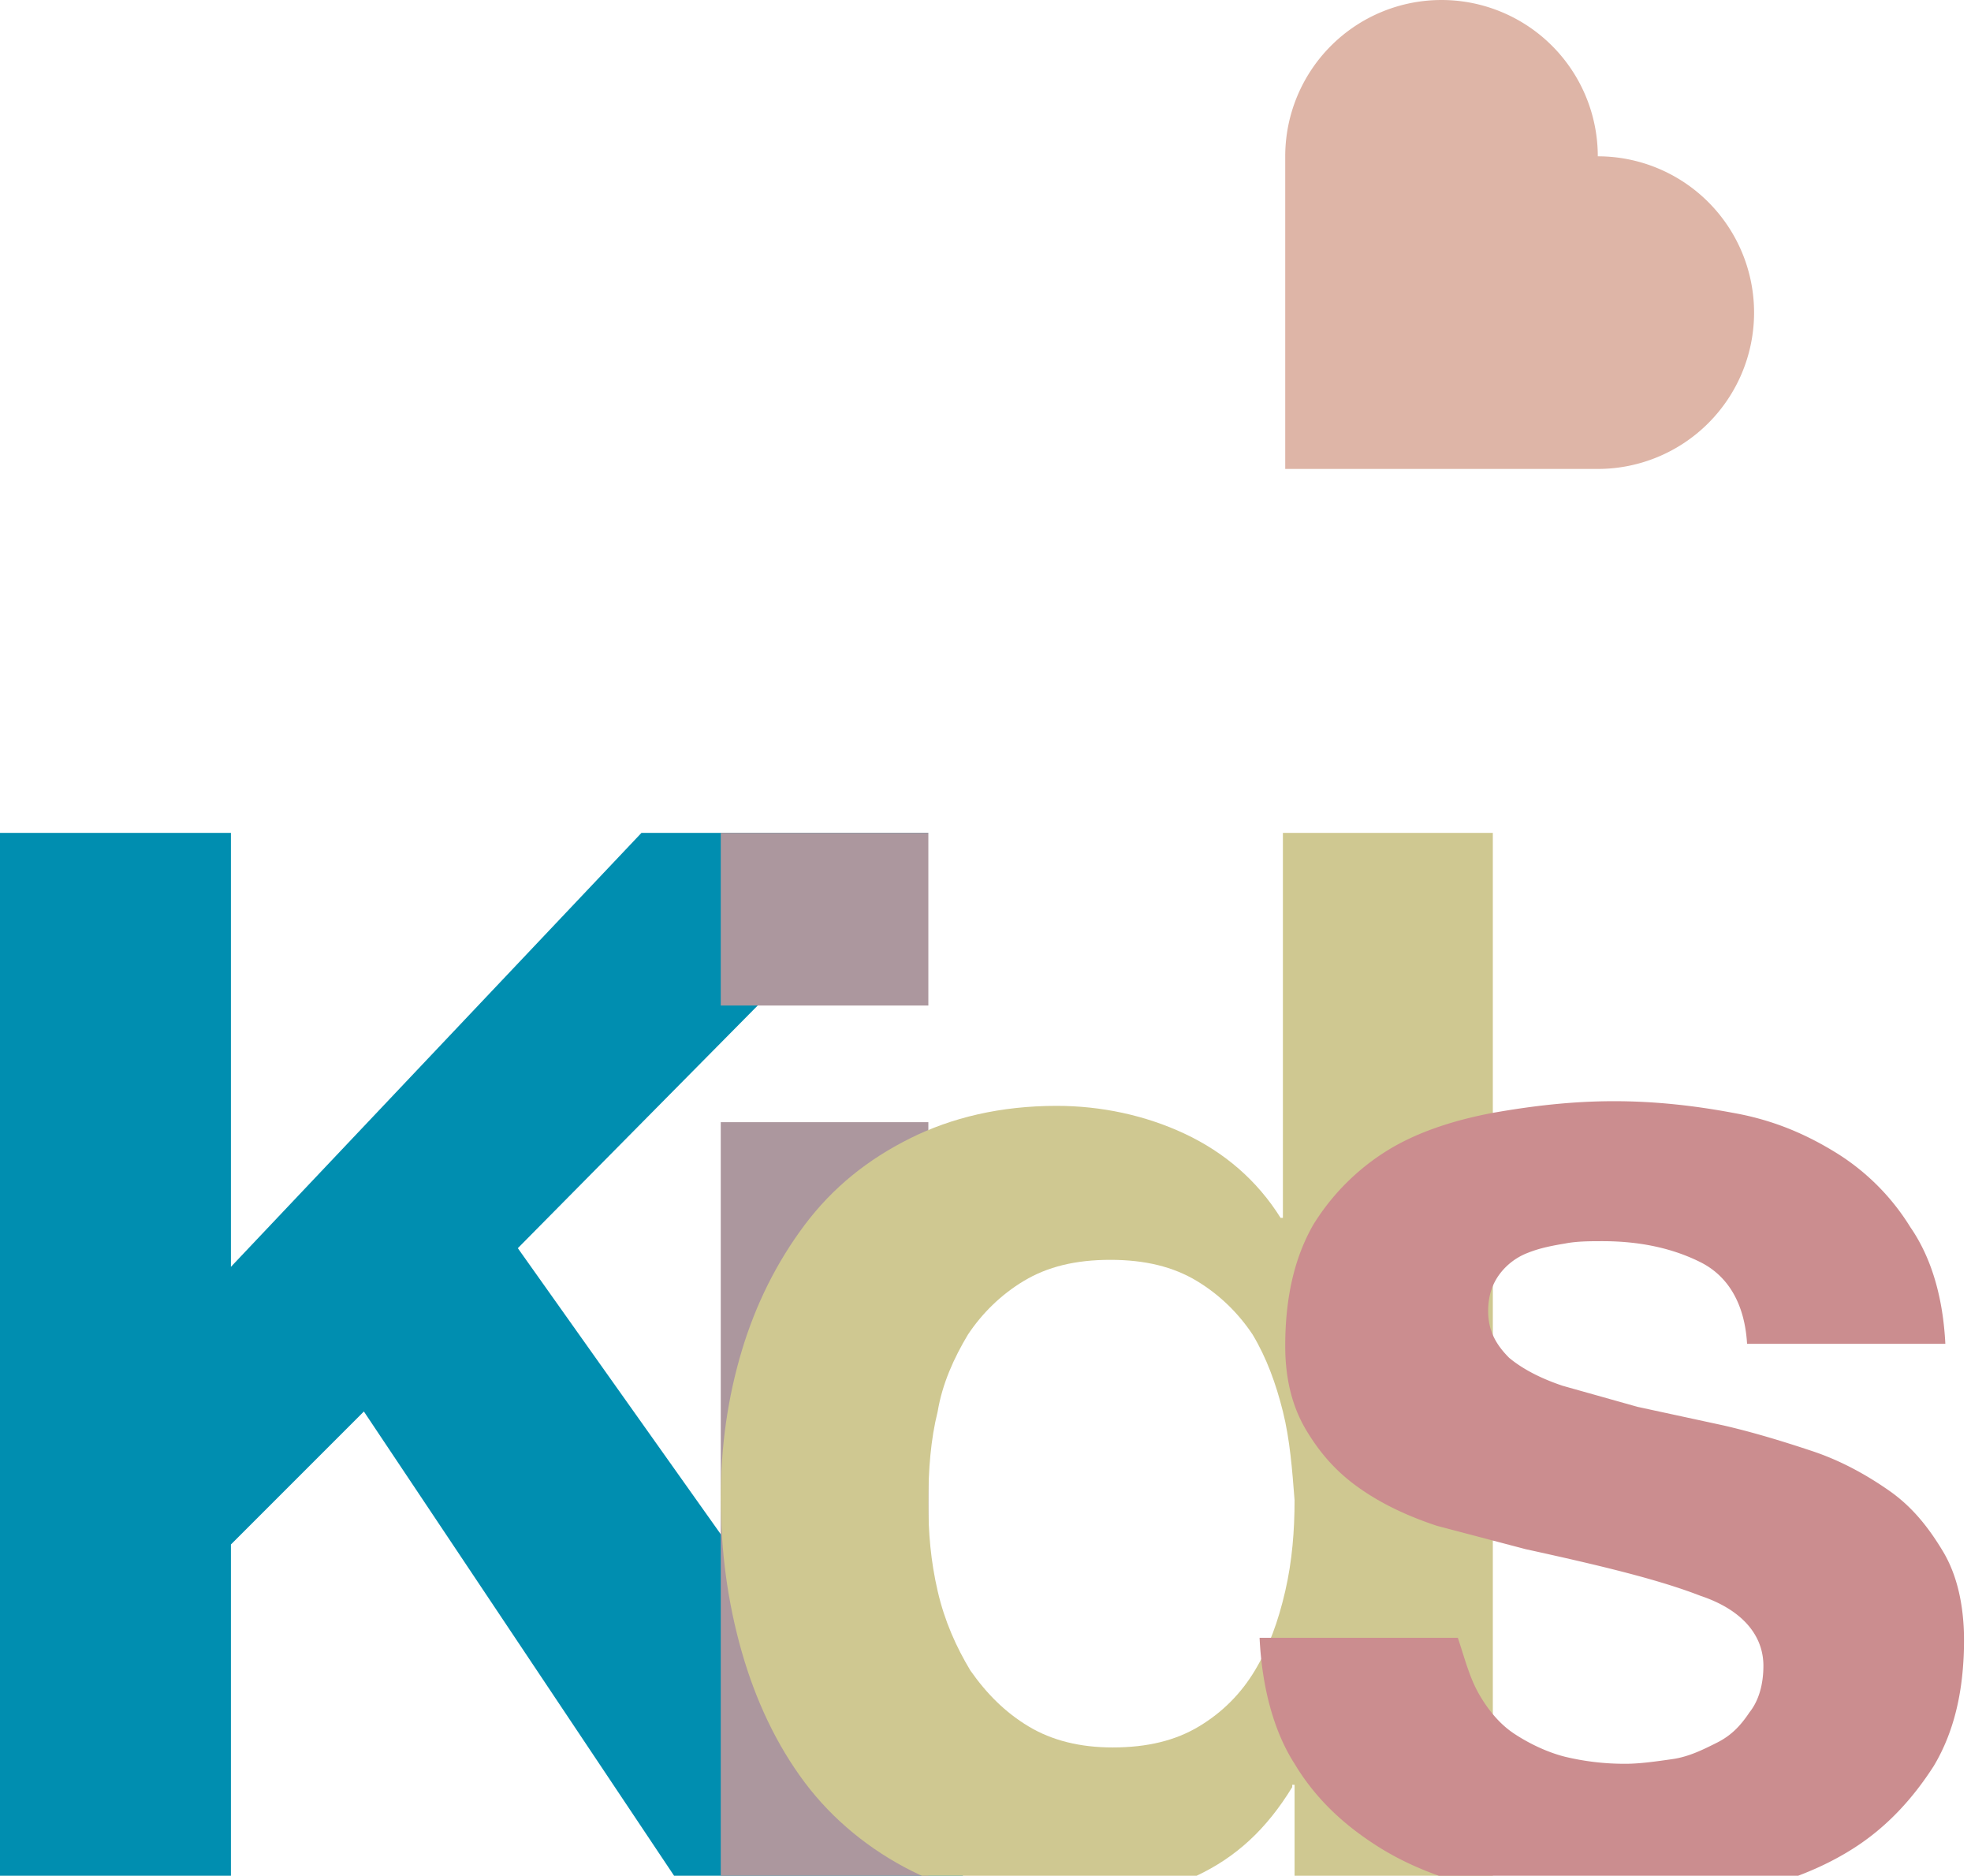
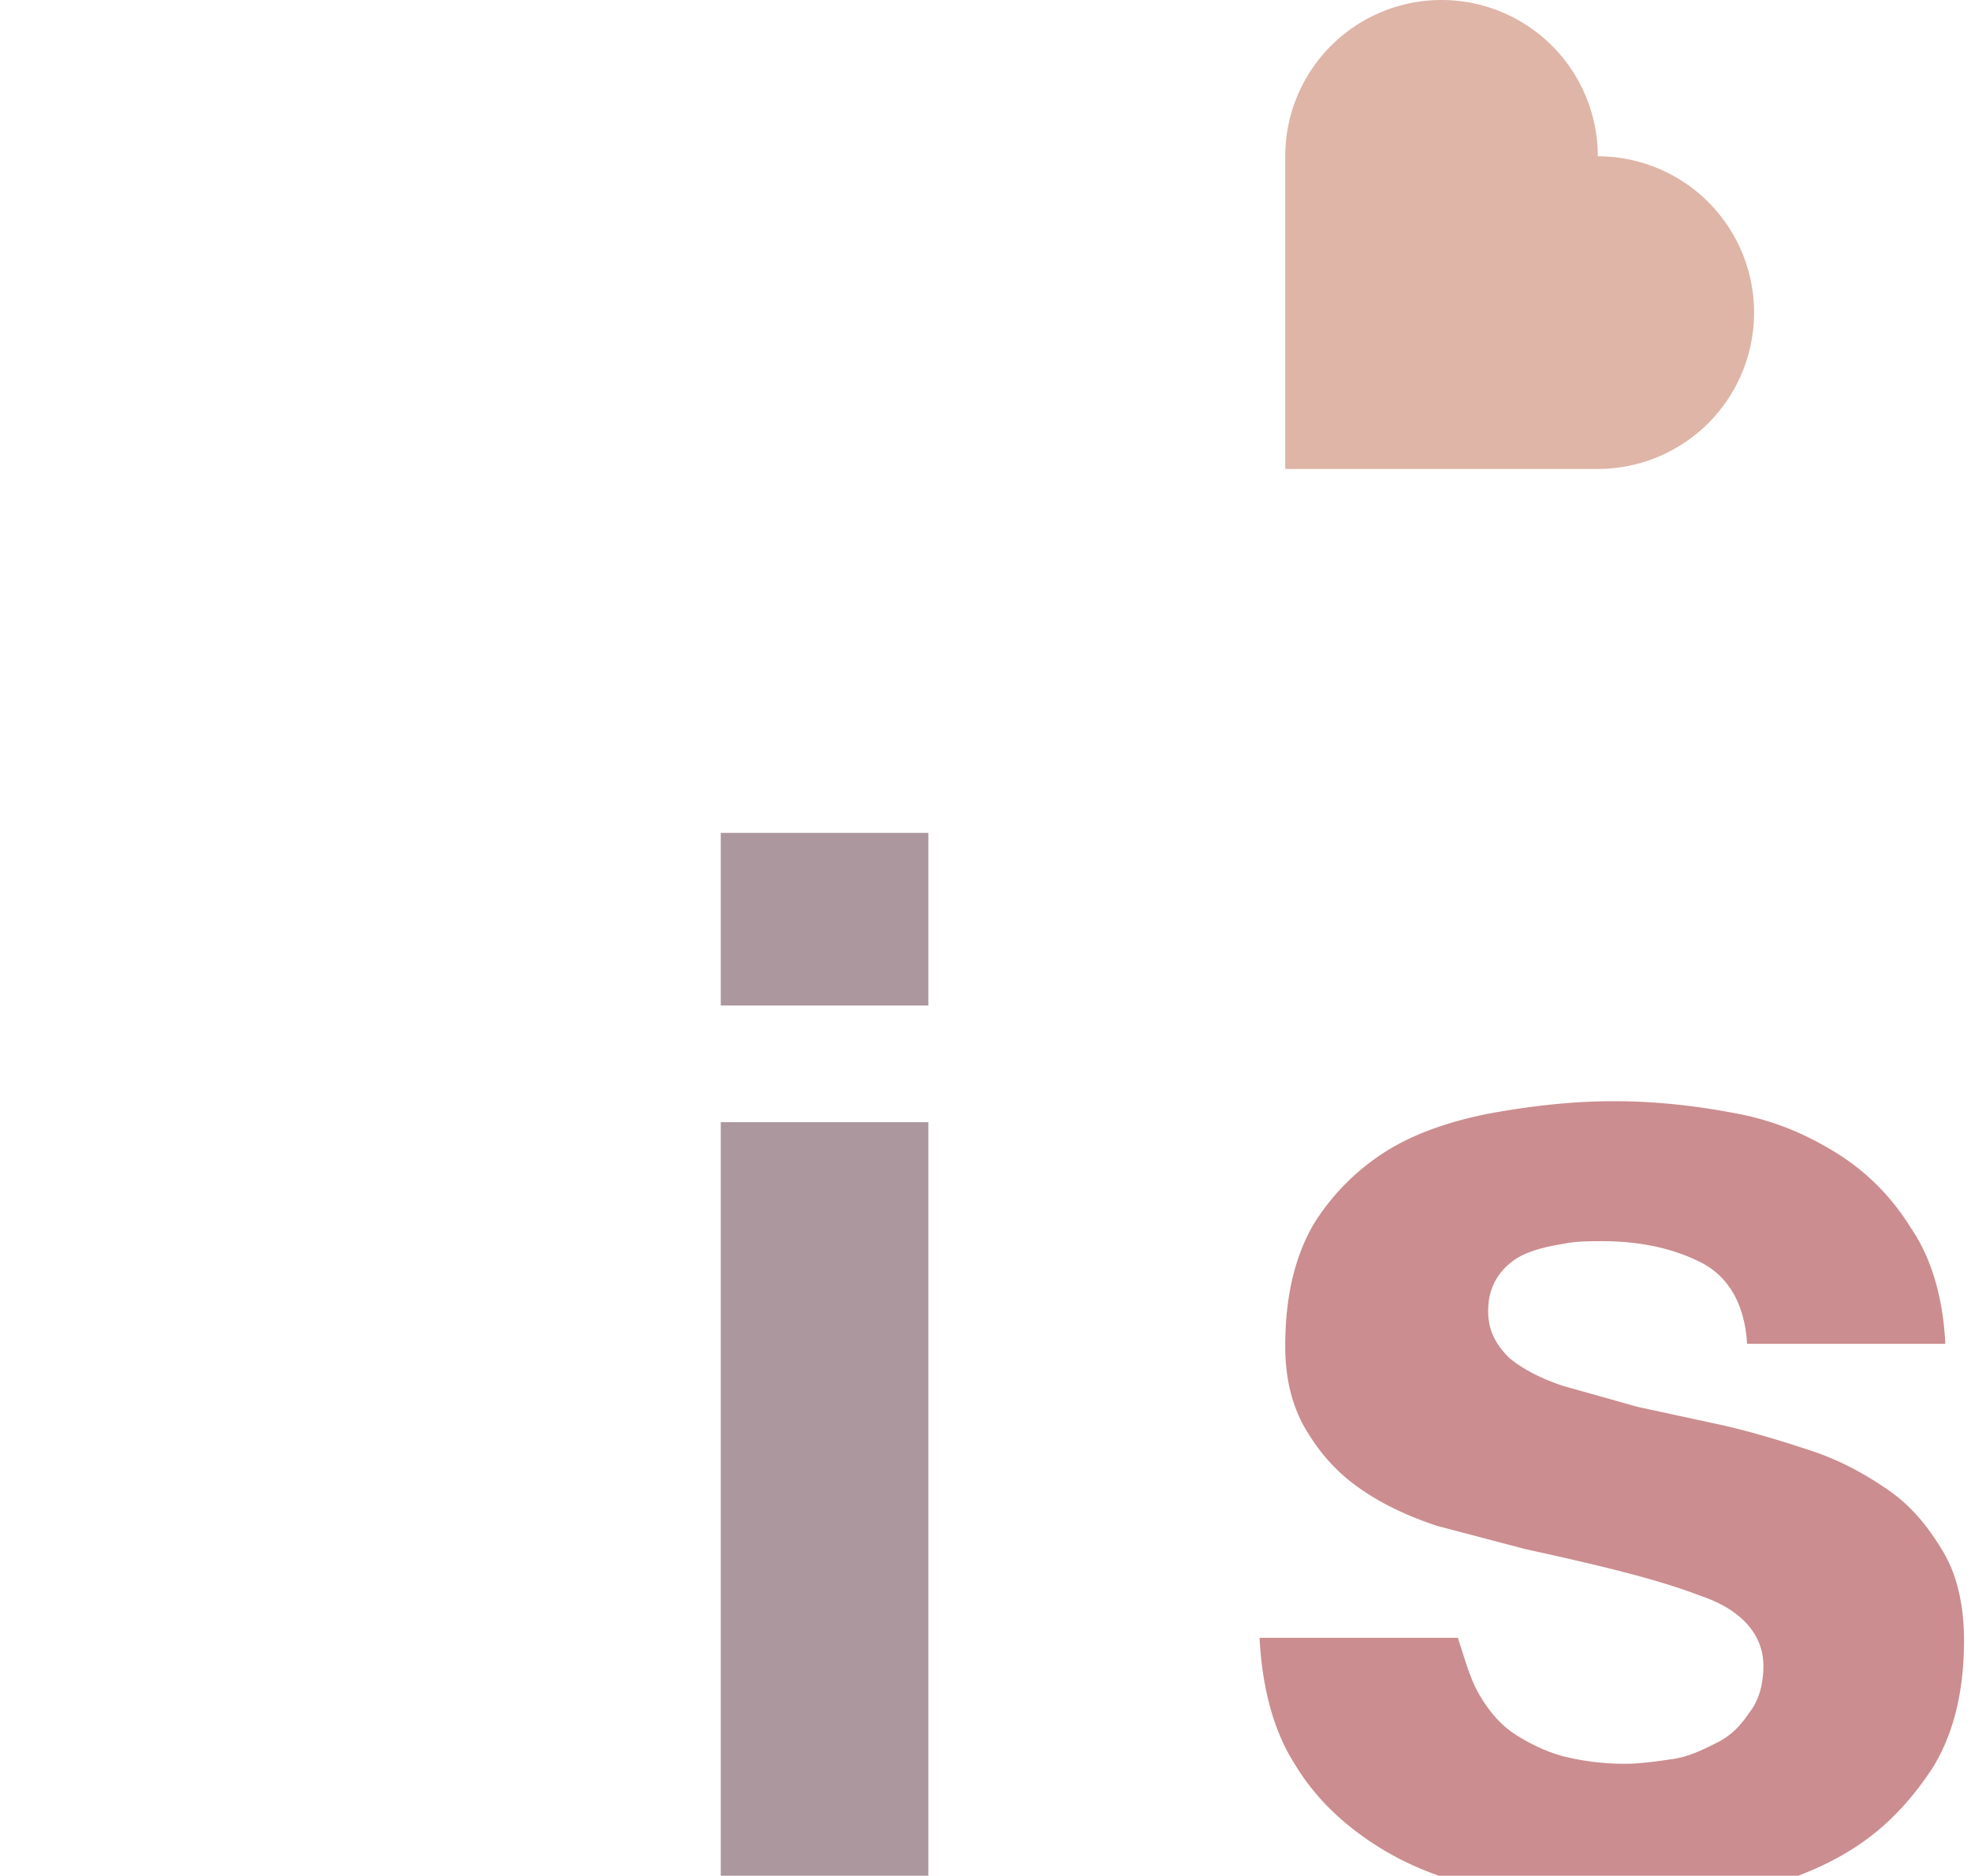
<svg xmlns="http://www.w3.org/2000/svg" viewBox="0 0 84.5 80.4">
-   <path d="M9.9 35.7v18.6l17.6-18.6h12.3L22.2 53.5l19.3 27.2H29.1L15.6 60.5l-5.7 5.7v14.5H0v-45H9.9z" fill="#008eb0" />
  <path d="M30.9 43.1v-7.4h8.9v7.4h-8.9zm8.9 5v32.6h-8.9V48.1h8.9z" fill="#ac979e" />
-   <path d="M55.4 76.6c-1.1 1.8-2.4 3-4.1 3.8s-3.6 1.2-5.8 1.2c-2.4 0-4.6-.5-6.4-1.4s-3.4-2.2-4.6-3.8-2.1-3.5-2.7-5.6-.9-4.3-.9-6.6c0-2.2.3-4.3.9-6.3s1.5-3.8 2.7-5.4 2.7-2.8 4.5-3.7 3.9-1.4 6.3-1.4c1.9 0 3.8.4 5.5 1.2s3.1 2 4.1 3.6h.1V35.7h9v45h-8.5v-4.2h-.1zM55 60.5c-.3-1.2-.7-2.3-1.3-3.3-.6-.9-1.4-1.7-2.4-2.3s-2.2-.9-3.7-.9-2.7.3-3.7.9-1.8 1.4-2.4 2.3c-.6 1-1.1 2.1-1.3 3.3-.3 1.2-.4 2.5-.4 3.9 0 1.3.1 2.5.4 3.8s.8 2.4 1.4 3.4c.7 1 1.5 1.8 2.5 2.4s2.2.9 3.6.9c1.5 0 2.7-.3 3.7-.9s1.8-1.4 2.4-2.4 1-2.1 1.3-3.4.4-2.6.4-3.9c-.1-1.3-.2-2.6-.5-3.8z" fill="#cfc891" />
  <path d="M63.4 72.6c.4.7.9 1.3 1.5 1.7s1.4.8 2.2 1a10.9 10.9 0 0 0 2.6.3c.6 0 1.3-.1 2-.2s1.3-.4 1.9-.7 1-.7 1.4-1.3c.4-.5.6-1.2.6-2 0-1.3-.9-2.4-2.7-3-1.8-.7-4.3-1.3-7.5-2l-3.8-1c-1.2-.4-2.3-.9-3.3-1.6s-1.7-1.5-2.3-2.5-.9-2.2-.9-3.6c0-2.1.4-3.8 1.2-5.2.8-1.3 1.9-2.4 3.2-3.2s2.9-1.3 4.5-1.6c1.7-.3 3.4-.5 5.2-.5s3.5.2 5.1.5c1.7.3 3.1.9 4.4 1.7s2.4 1.9 3.2 3.2c.9 1.3 1.4 3 1.5 5h-8.5c-.1-1.7-.8-2.9-2-3.5s-2.6-.9-4.2-.9c-.5 0-1.1 0-1.6.1-.6.1-1.1.2-1.6.4a2.73 2.73 0 0 0-1.2.9c-.3.4-.5.9-.5 1.6 0 .8.3 1.4.9 2 .6.5 1.4.9 2.3 1.2l3.2.9 3.7.8c1.3.3 2.6.7 3.8 1.1s2.3 1 3.3 1.7 1.7 1.6 2.3 2.6.9 2.3.9 3.8c0 2.1-.4 3.9-1.3 5.4-.9 1.4-2 2.6-3.4 3.5s-3 1.5-4.8 1.9-3.6.5-5.4.5c-1.9 0-3.7-.2-5.5-.6s-3.4-1-4.8-1.9-2.6-2-3.5-3.5c-.9-1.4-1.4-3.3-1.5-5.4h8.5c.3.9.5 1.7.9 2.4z" fill="#cb8d8f" />
  <path d="M68.5 6.7a6.7 6.7 0 1 1 0 13.4H55.1V6.7A6.7 6.7 0 0 1 61.8 0a6.7 6.7 0 0 1 6.7 6.7z" fill="#deb5a7" />
</svg>